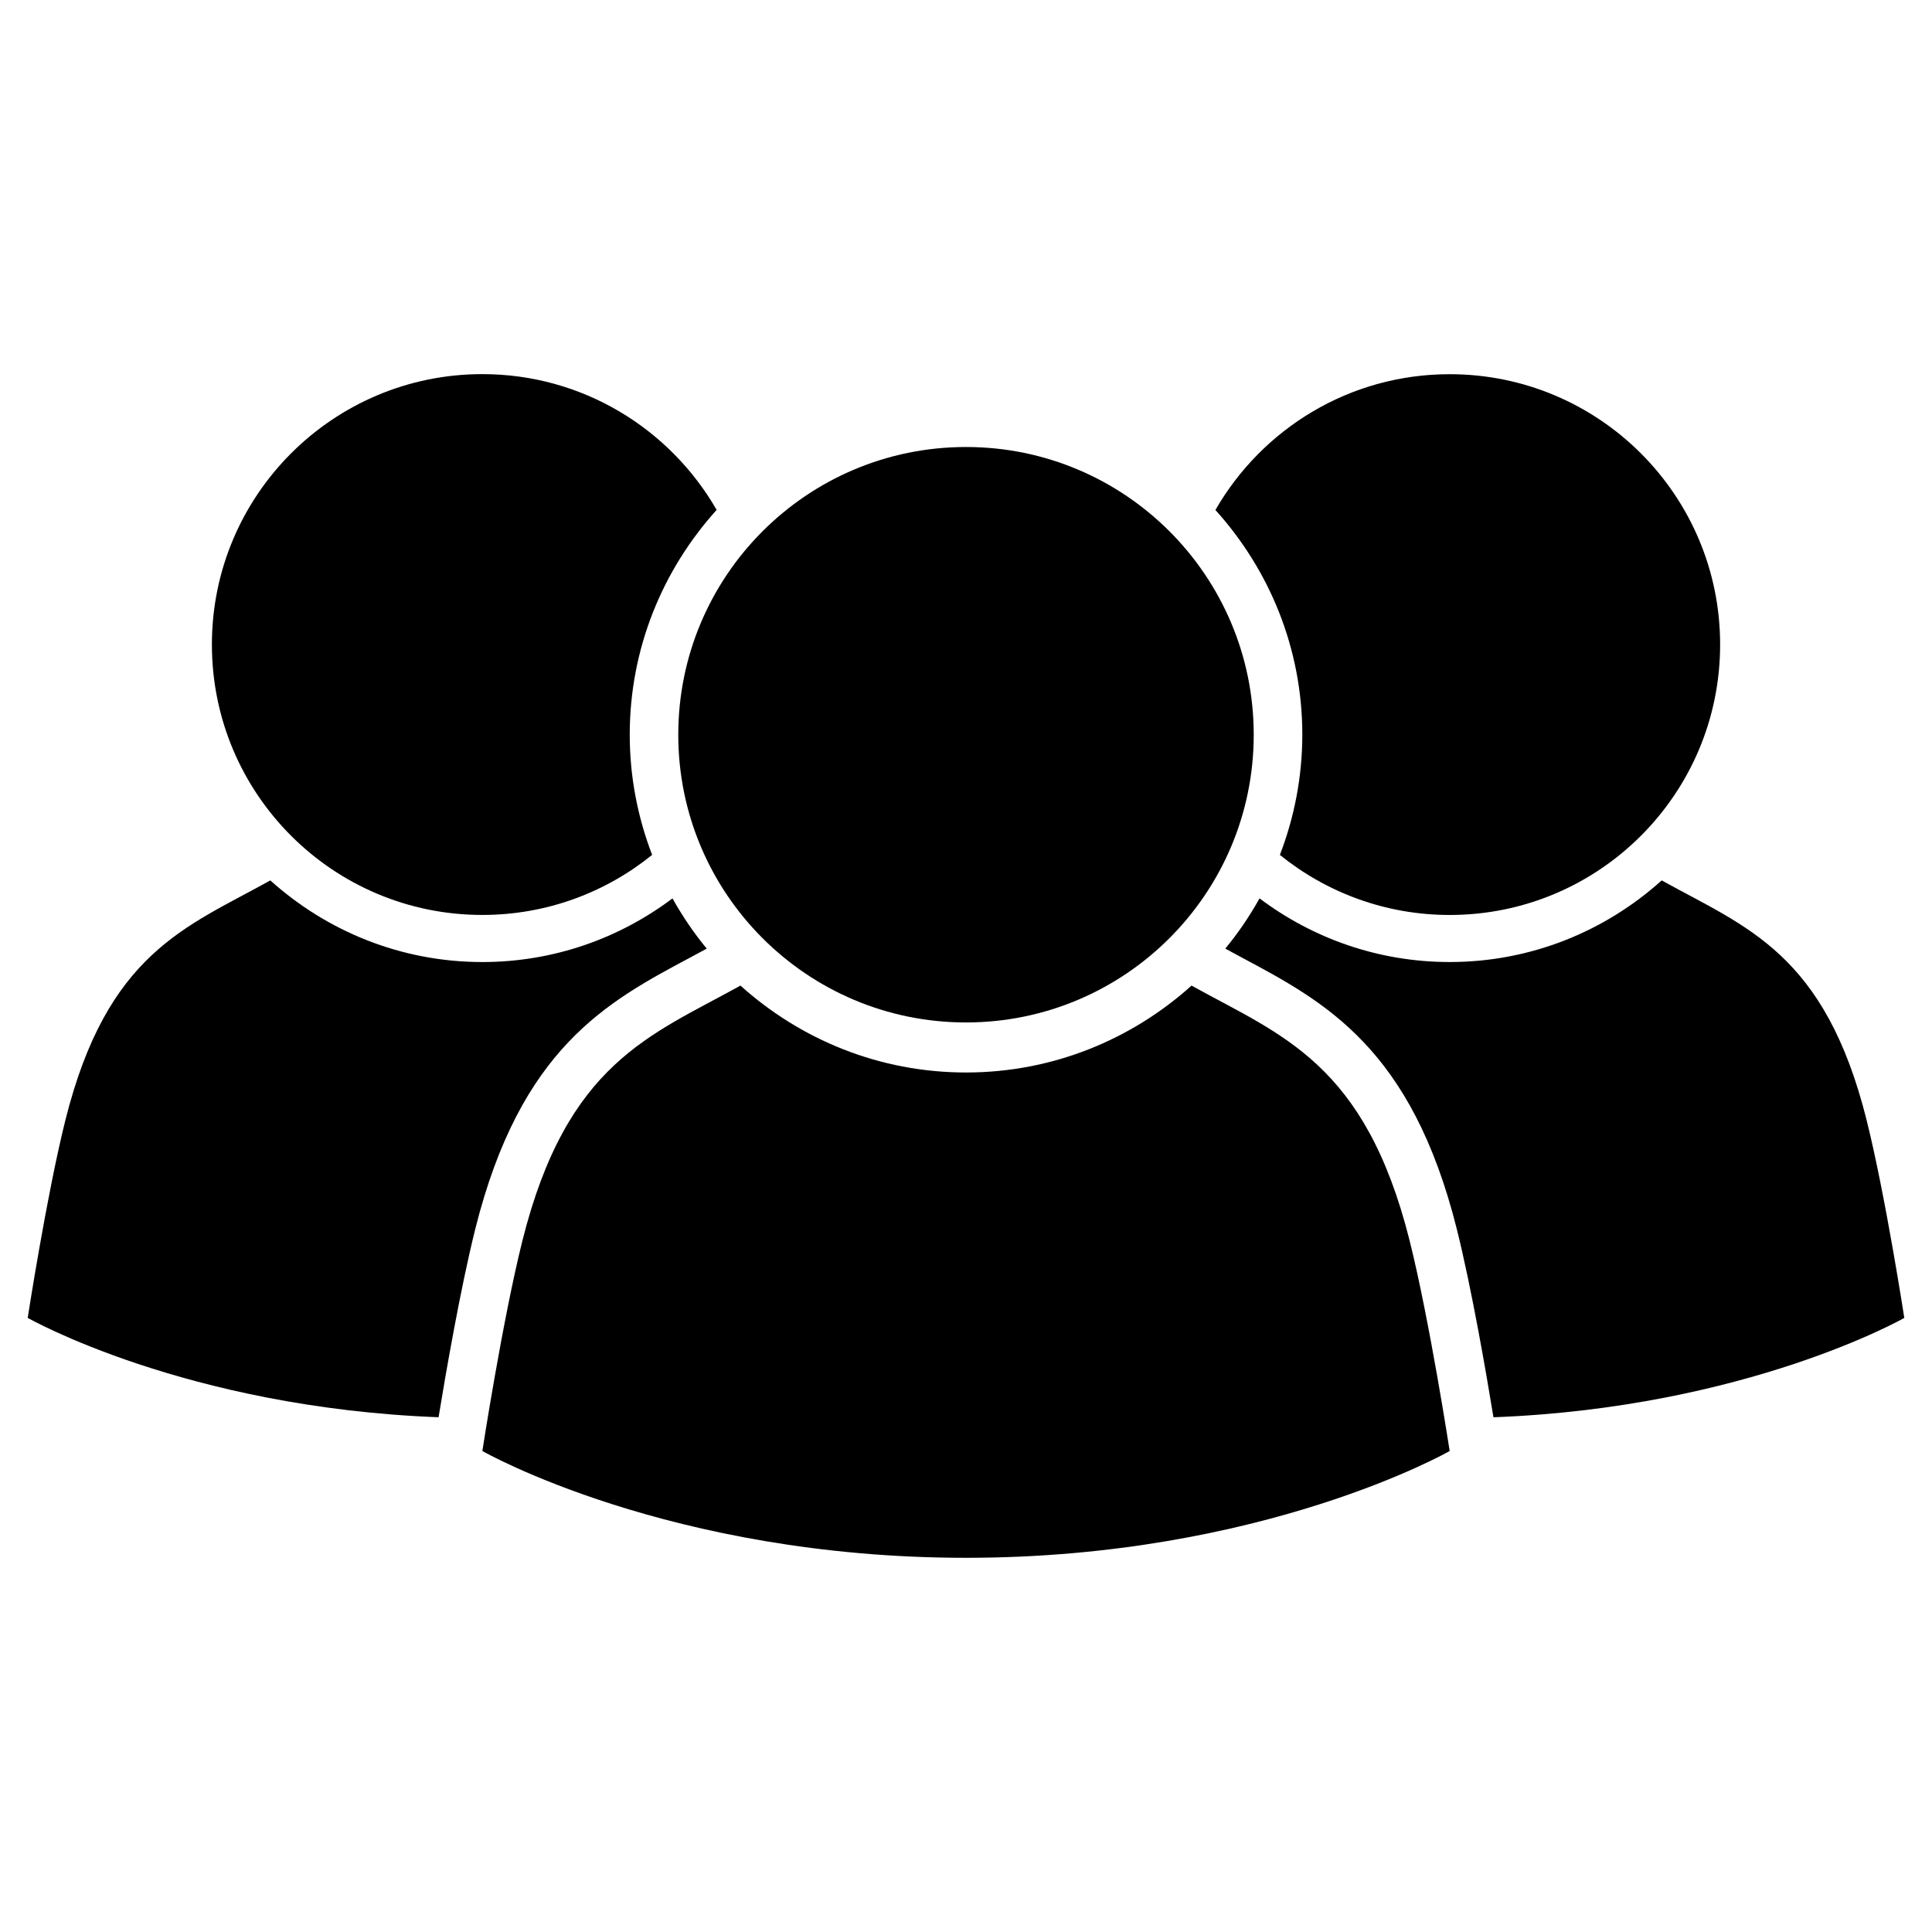
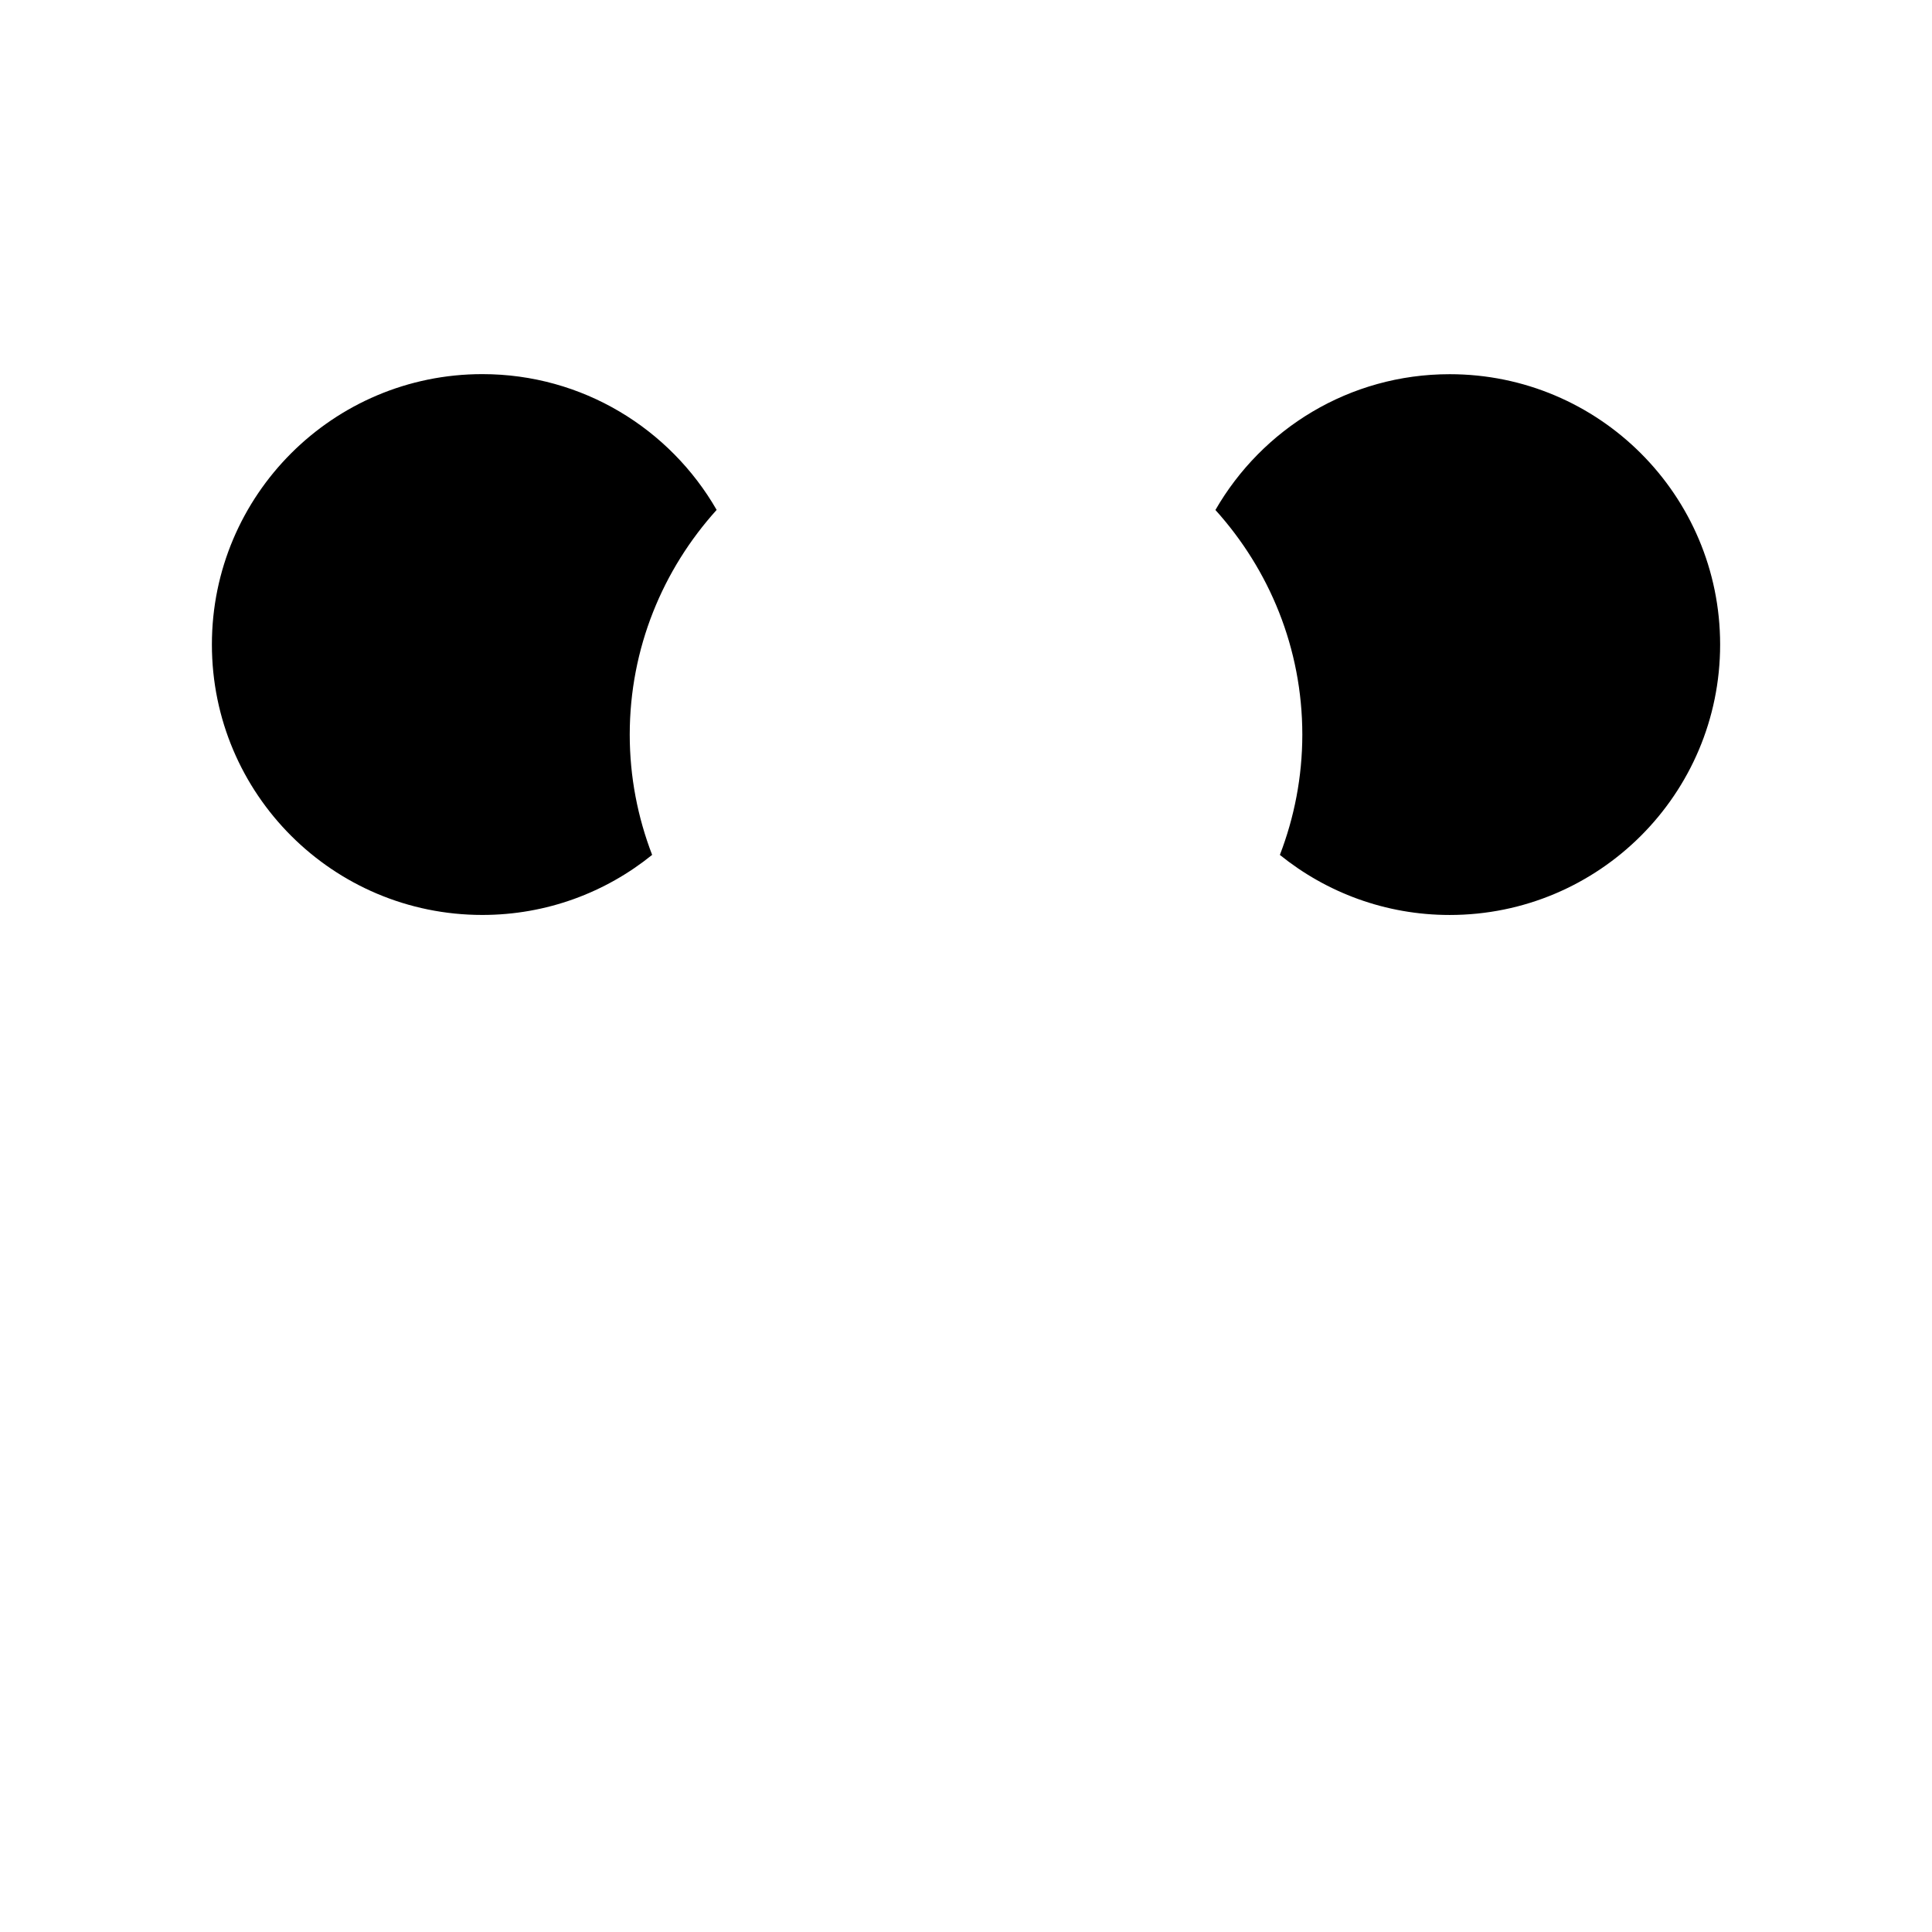
<svg xmlns="http://www.w3.org/2000/svg" fill="#000000" width="800px" height="800px" version="1.1" viewBox="144 144 512 512">
  <g>
-     <path d="m476.25 338.71c0 42.113-34.141 76.25-76.25 76.25-42.113 0-76.25-34.137-76.25-76.25 0-42.109 34.137-76.25 76.25-76.25 42.109 0 76.25 34.141 76.25 76.25" />
-     <path d="m459.77 405.19c-15.852 14.27-36.758 23.031-59.77 23.031s-43.918-8.758-59.77-23.031c-23.883 13.254-45.98 20.402-57.801 67.664-5.301 21.207-10.598 55.68-10.598 55.68s49.488 28.301 128.18 28.301c78.68 0 128.17-28.301 128.17-28.301s-5.301-34.473-10.598-55.68c-11.836-47.25-33.938-54.41-57.816-67.664z" />
    <path d="m483.18 370.56c12.312 9.941 27.953 15.918 45.004 15.918 39.586 0 71.668-32.078 71.668-71.656s-32.09-71.656-71.668-71.656c-26.566 0-49.711 14.484-62.086 35.984 14.27 15.801 23.031 36.641 23.031 59.566-0.012 11.207-2.133 21.926-5.949 31.844z" />
-     <path d="m638.69 440.9c-11.102-44.414-31.875-51.117-54.324-63.586-14.891 13.41-34.551 21.633-56.184 21.633-18.922 0-36.352-6.297-50.391-16.867-2.625 4.699-5.656 9.176-9.078 13.312 1.445 0.785 2.906 1.578 4.34 2.344 22.121 11.809 45.004 24.008 57.02 71.996 3.973 15.93 7.859 38.531 9.707 49.859 67.172-2.547 108.88-26.332 108.88-26.332-0.004 0-4.992-32.41-9.973-52.359z" />
    <path d="m271.82 386.47c17.051 0 32.699-5.969 45.004-15.918-3.809-9.91-5.938-20.637-5.938-31.855 0-22.922 8.77-43.773 23.031-59.566-12.371-21.5-35.52-35.984-62.094-35.984-39.578 0-71.668 32.09-71.668 71.656 0 39.598 32.086 71.668 71.664 71.668z" />
-     <path d="m326.94 397.74c1.434-0.766 2.898-1.559 4.352-2.344-3.422-4.137-6.441-8.613-9.078-13.312-14.039 10.57-31.469 16.867-50.391 16.867-21.625 0-41.285-8.234-56.184-21.633-22.449 12.469-43.223 19.172-54.324 63.586-4.981 19.957-9.969 52.348-9.969 52.348s41.719 23.785 108.88 26.332c1.852-11.324 5.746-33.93 9.719-49.859 11.996-47.988 34.871-60.184 56.992-71.984z" />
  </g>
</svg>